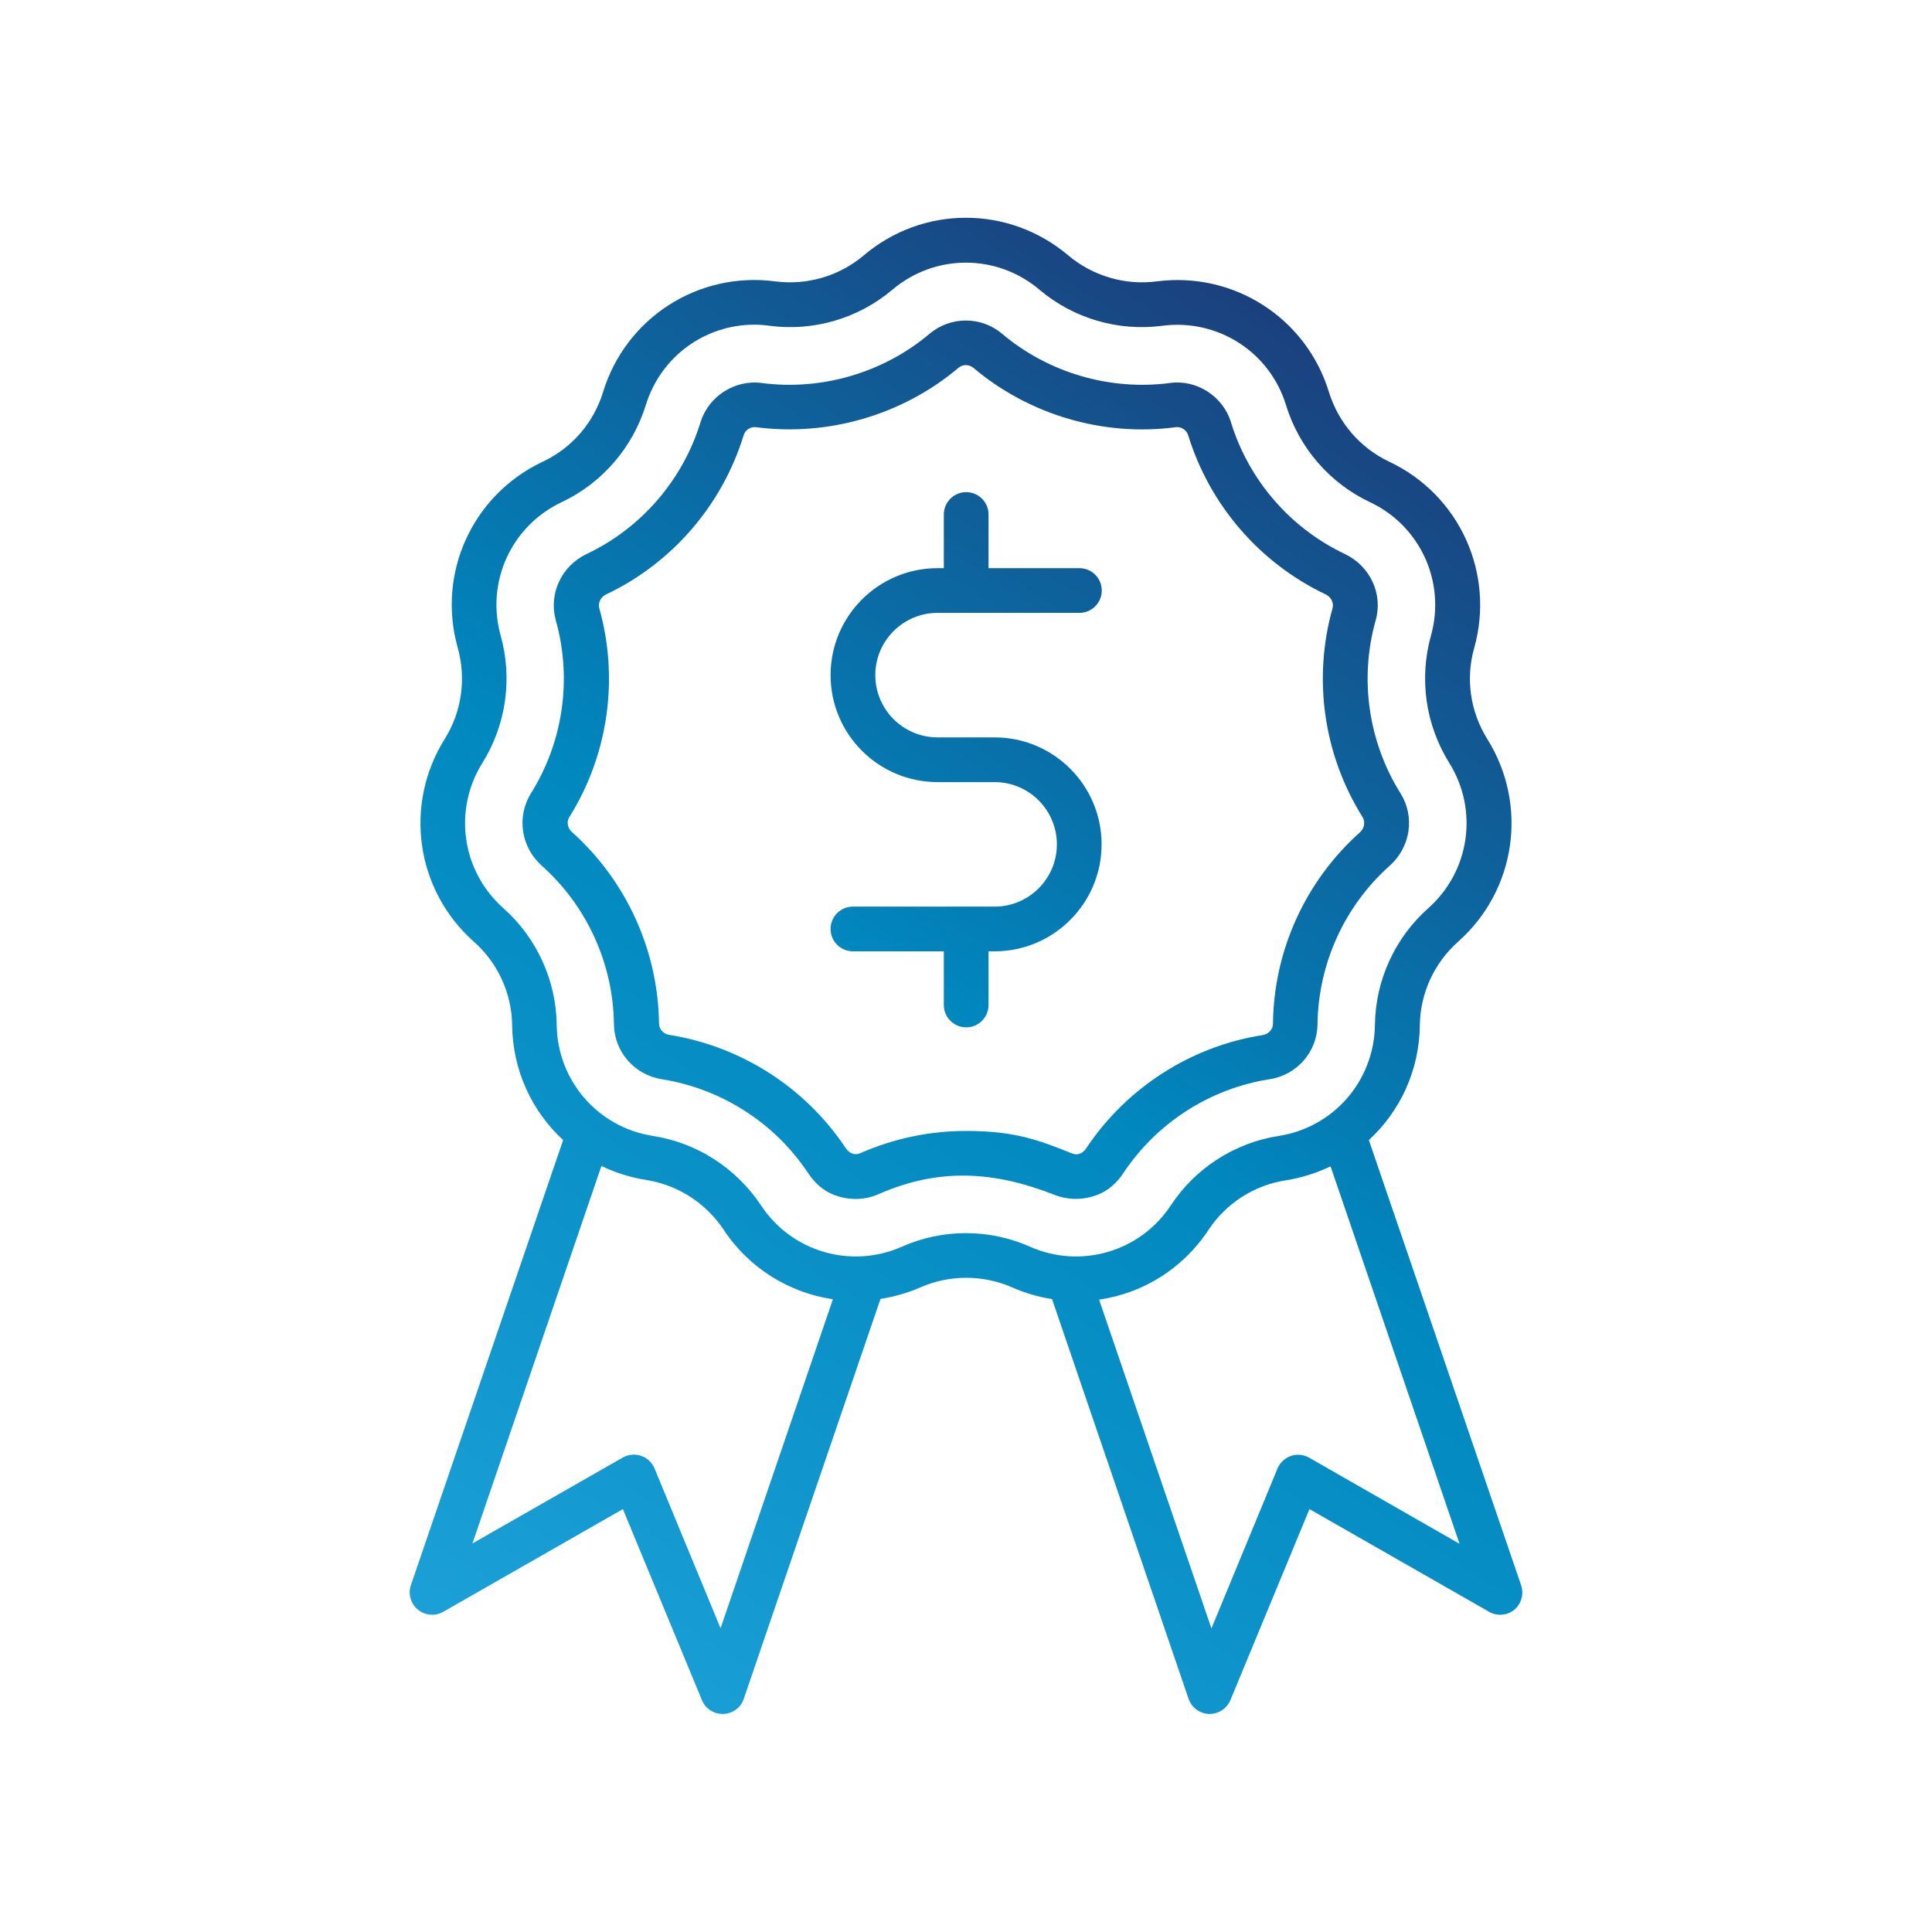
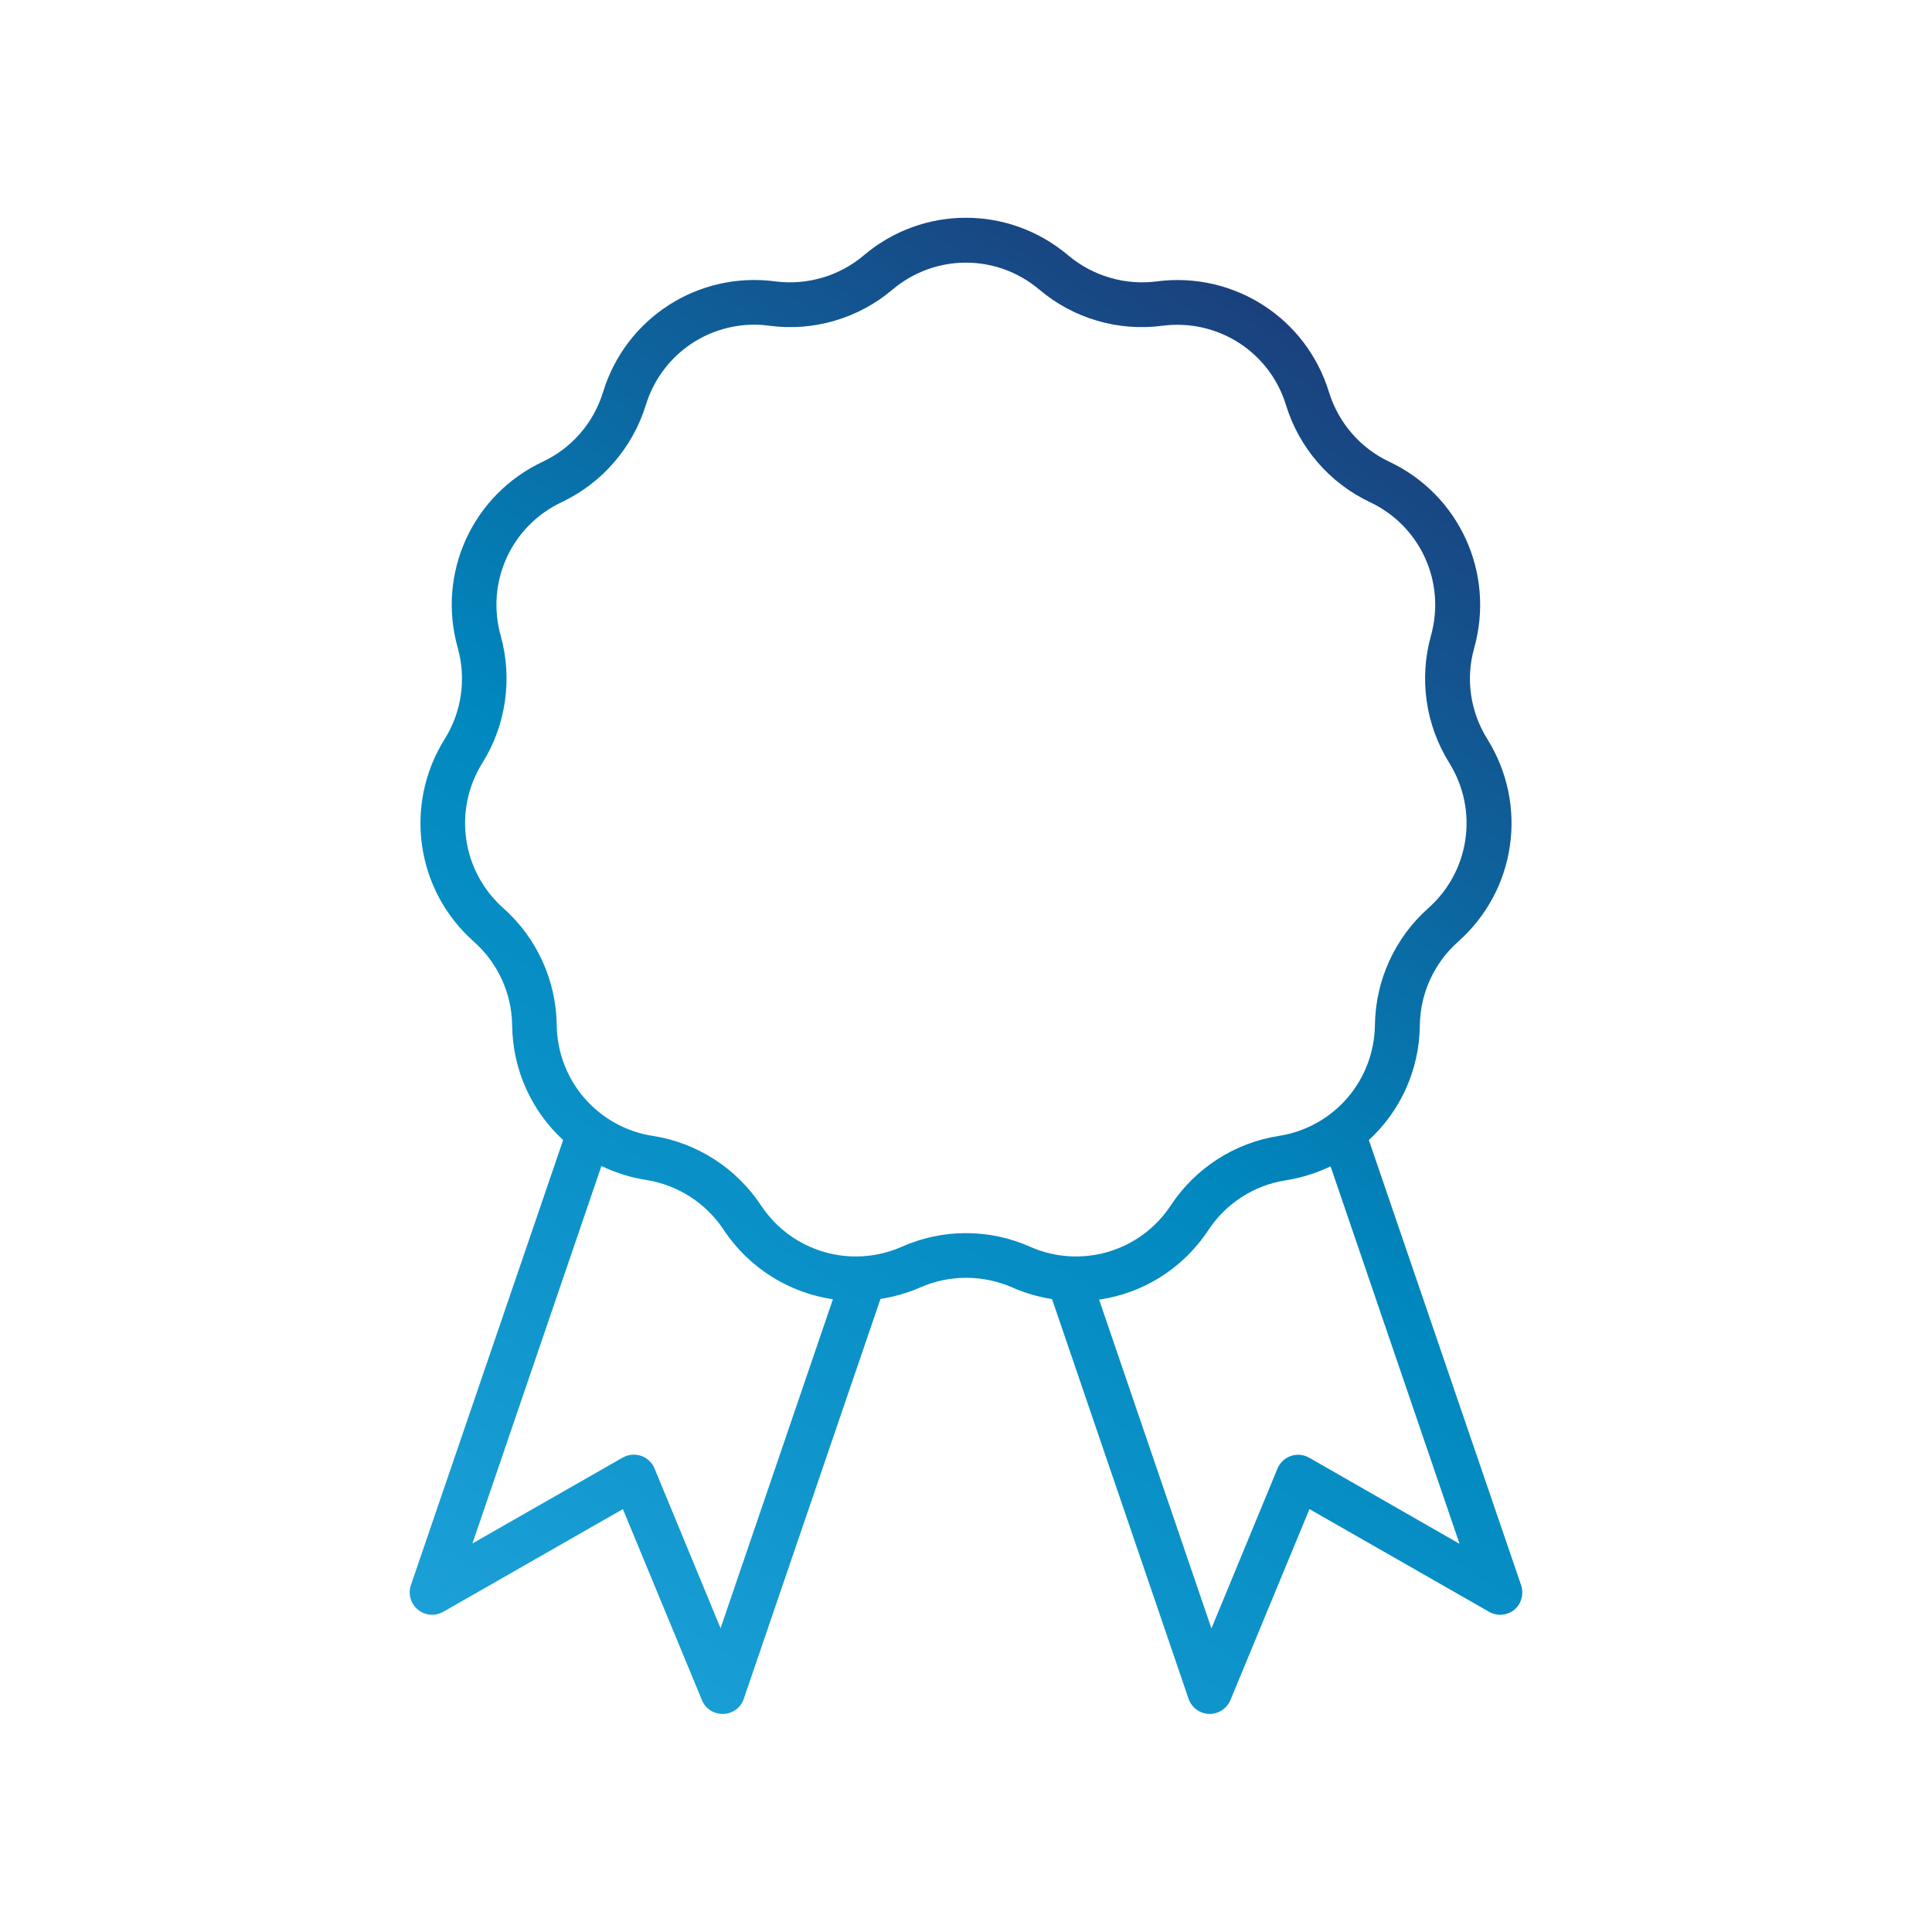
<svg xmlns="http://www.w3.org/2000/svg" version="1.1" id="Layer_1" x="0px" y="0px" viewBox="0 0 1080 1080" style="enable-background:new 0 0 1080 1080;" xml:space="preserve">
  <style type="text/css">
	.st0{fill:url(#SVGID_1_);}
	.st1{fill:url(#SVGID_00000013894635781264921100000014617837061871034558_);}
	.st2{fill:url(#SVGID_00000097476841910196447460000017003663579448285884_);}
</style>
  <g>
    <linearGradient id="SVGID_1_" gradientUnits="userSpaceOnUse" x1="227.03" y1="1108.864" x2="892.475" y2="72.306">
      <stop offset="0" style="stop-color:#26A9E0" />
      <stop offset="0.502" style="stop-color:#0088BF" />
      <stop offset="1" style="stop-color:#262261" />
    </linearGradient>
    <path class="st0" d="M850.3,886.1l-85.1-248.8c17.4-16,28.2-38.8,28.5-64.1c0.2-17.9,8-34.9,21.4-46.8   c32.5-28.8,39.3-76.5,16.3-113.3c-9.5-15.2-12.2-33.7-7.3-50.9c11.7-41.8-8.3-85.6-47.5-104.1c-16.2-7.6-28.4-21.8-33.7-38.9   c-12.7-41.5-53.2-67.5-96.3-61.9c-17.7,2.3-35.7-3-49.4-14.5c-33.2-28.1-81.3-28.1-114.4,0c-13.6,11.5-31.6,16.8-49.4,14.5   c-43.1-5.7-83.6,20.4-96.3,61.9c-5.2,17.1-17.5,31.3-33.7,38.9c-39.3,18.5-59.3,62.3-47.5,104.1c4.8,17.2,2.2,35.8-7.3,50.9   c-23,36.8-16.2,84.5,16.3,113.3c13.4,11.9,21.2,28.9,21.4,46.8c0.3,25.2,11.1,48.1,28.5,64.1l-85.1,248.8   c-1.7,4.9-0.1,10.4,3.9,13.7c4,3.3,9.7,3.8,14.2,1.2l100.4-57.4l44.2,106.8c1.9,4.7,6.5,7.7,11.6,7.7c0.1,0,0.3,0,0.4,0   c5.2-0.2,9.8-3.5,11.4-8.5l76.4-223.5c7.5-1.2,14.9-3.2,22.2-6.4c16.3-7.2,35.1-7.2,51.5,0c7.2,3.2,14.7,5.3,22.2,6.5l76.3,223.4   c1.7,4.9,6.2,8.3,11.4,8.5c0.1,0,0.3,0,0.4,0c5,0,9.6-3,11.6-7.7l44.2-106.8l100.4,57.4c4.5,2.6,10.2,2.1,14.2-1.2   C850.4,896.5,852,891.1,850.3,886.1z M402.8,910.2l-36.9-89.3c-2.9-7-11.2-9.8-17.8-6.1l-84,48l72.1-211c7.7,3.7,16.1,6.4,25,7.8   c17.7,2.8,33.4,12.9,43.3,27.8c14.4,21.8,36.9,35.3,61.1,38.9L402.8,910.2z M504.2,696.9c-28.2,12.5-61.5,3.1-78.8-23.1   C411.6,653,389.6,638.8,365,635c-30.8-4.8-53.4-30.9-53.8-62.1c-0.3-24.9-11.2-48.7-29.8-65.2c-23.3-20.7-28.2-54.9-11.7-81.3   c13.2-21.1,16.9-47,10.2-71c-8.4-30,5.9-61.4,34.1-74.7c22.5-10.6,39.6-30.4,47-54.2c8.3-27.1,33-45,60.7-45c2.8,0,5.6,0.2,8.4,0.6   c24.7,3.3,49.8-4.1,68.8-20.2c23.8-20.1,58.3-20.1,82.1,0c19,16.1,44.1,23.5,68.8,20.2c30.9-4,60,14.6,69.1,44.4   c7.3,23.8,24.4,43.6,46.9,54.2c28.2,13.3,42.5,44.7,34.1,74.7c-6.7,24-3,49.8,10.2,71c16.5,26.4,11.6,60.6-11.7,81.3   c-18.6,16.5-29.5,40.3-29.8,65.2c-0.4,31.2-23,57.3-53.8,62.1c-24.6,3.8-46.6,18-60.3,38.8c-17.3,26.2-50.6,35.6-78.8,23.1   C553.1,686.8,526.9,686.8,504.2,696.9z M731.9,814.9c-6.6-3.8-14.9-0.9-17.8,6.1l-36.9,89.3l-62.8-183.8   c24.3-3.5,46.7-17.1,61.1-38.9c9.8-14.9,25.6-25.1,43.3-27.8c8.9-1.4,17.2-4.1,25-7.8l72.1,211L731.9,814.9z" />
    <linearGradient id="SVGID_00000024713683633741003960000004018005383060645795_" gradientUnits="userSpaceOnUse" x1="139.616" y1="1052.747" x2="805.061" y2="16.188">
      <stop offset="0" style="stop-color:#26A9E0" />
      <stop offset="0.502" style="stop-color:#0088BF" />
      <stop offset="1" style="stop-color:#262261" />
    </linearGradient>
-     <path style="fill:url(#SVGID_00000024713683633741003960000004018005383060645795_);" d="M614,667.7c5.5-2.2,10.2-6.3,14-12   c18.7-28.1,48.4-47.2,81.7-52.4c15.4-2.4,26.6-15.3,26.8-30.7c0.4-33.8,15.1-66.2,40.4-88.7c11.6-10.4,14.2-27.3,6-40.4   c-18-28.8-23.1-64-13.9-96.7c4.2-14.8-3.1-30.4-17.2-37.1c-30.6-14.5-53.8-41.4-63.7-73.7c-4.4-14.4-19.1-24-34.1-21.9   c-33.5,4.4-68-5.7-93.8-27.5c-11.7-9.9-28.9-9.9-40.6,0c-25.8,21.8-60.4,31.9-93.8,27.5c-15.2-2-29.7,7.5-34.2,21.9   c-9.9,32.3-33.1,59.2-63.7,73.7c-14.1,6.7-21.3,22.3-17.2,37.1c9.2,32.7,4.1,67.9-13.9,96.7c-8.1,13-5.6,30,6,40.4   c25.3,22.5,40,54.9,40.4,88.7c0.2,15.4,11.5,28.3,26.8,30.7c33.2,5.3,63,24.3,81.7,52.4c3.9,5.9,8.7,10,14.4,12.2   c8.2,3.2,17.1,3.1,24.9-0.3c34.4-15.2,65.6-12.7,98.9,0.5C597.5,670.9,605.8,671,614,667.7z M540.1,632.2   c-20.4,0-40.4,4.2-59.1,12.4c-2.7,1.2-5.9,0.7-8.3-2.9c-22.5-33.8-58.4-56.8-98.6-63.2c-3.2-0.5-5.7-3.2-5.7-6.3   c-0.5-40.9-18.3-79.9-48.7-107.1c-2.5-2.2-3.1-5.8-1.4-8.4C340,422,346.1,379.5,335,340c-0.8-3,0.8-6.3,3.8-7.7   c36.9-17.5,64.9-49.9,76.9-89c0.9-2.9,3.8-4.9,6.9-4.5c40.4,5.3,82.1-6.9,113.2-33.2c2.4-2,5.8-2,8.3,0   c31.1,26.3,72.7,38.6,113.2,33.2c3-0.4,6,1.6,6.9,4.5c12,39,40,71.5,76.9,89c3,1.4,4.6,4.7,3.8,7.7c-11.1,39.5-5,82,16.8,116.8   c1.6,2.6,1,6.2-1.4,8.4c-30.5,27.2-48.3,66.2-48.7,107.1c0,3.1-2.5,5.8-5.7,6.3c-40.2,6.3-76.1,29.4-98.7,63.3   c-2.1,3.2-5.1,4-7.9,2.9C581.1,637.5,567.6,632.2,540.1,632.2z" />
    <linearGradient id="SVGID_00000023241173364711746840000010337331062296033466_" gradientUnits="userSpaceOnUse" x1="137.611" y1="1051.46" x2="803.056" y2="14.901">
      <stop offset="0" style="stop-color:#26A9E0" />
      <stop offset="0.502" style="stop-color:#0088BF" />
      <stop offset="1" style="stop-color:#262261" />
    </linearGradient>
-     <path style="fill:url(#SVGID_00000023241173364711746840000010337331062296033466_);" d="M615.8,472c0-33-26.8-59.8-59.8-59.8   h-31.9c-19.2,0-34.8-15.6-34.8-34.8c0-19.2,15.6-34.8,34.8-34.8h15.9c0,0,0.1,0,0.1,0c0,0,0.1,0,0.1,0h63.2   c6.9,0,12.5-5.6,12.5-12.5c0-6.9-5.6-12.5-12.5-12.5h-50.8v-30c0-6.9-5.6-12.5-12.5-12.5c-6.9,0-12.5,5.6-12.5,12.5v30h-3.5   c-33,0-59.8,26.8-59.8,59.8s26.8,59.8,59.8,59.8h31.9c19.2,0,34.8,15.6,34.8,34.8c0,19.2-15.6,34.8-34.8,34.8h-79.2   c-6.9,0-12.5,5.6-12.5,12.5c0,6.9,5.6,12.5,12.5,12.5h50.8v30c0,6.9,5.6,12.5,12.5,12.5c6.9,0,12.5-5.6,12.5-12.5v-30h3.4   C588.9,531.8,615.8,505,615.8,472z" />
  </g>
</svg>